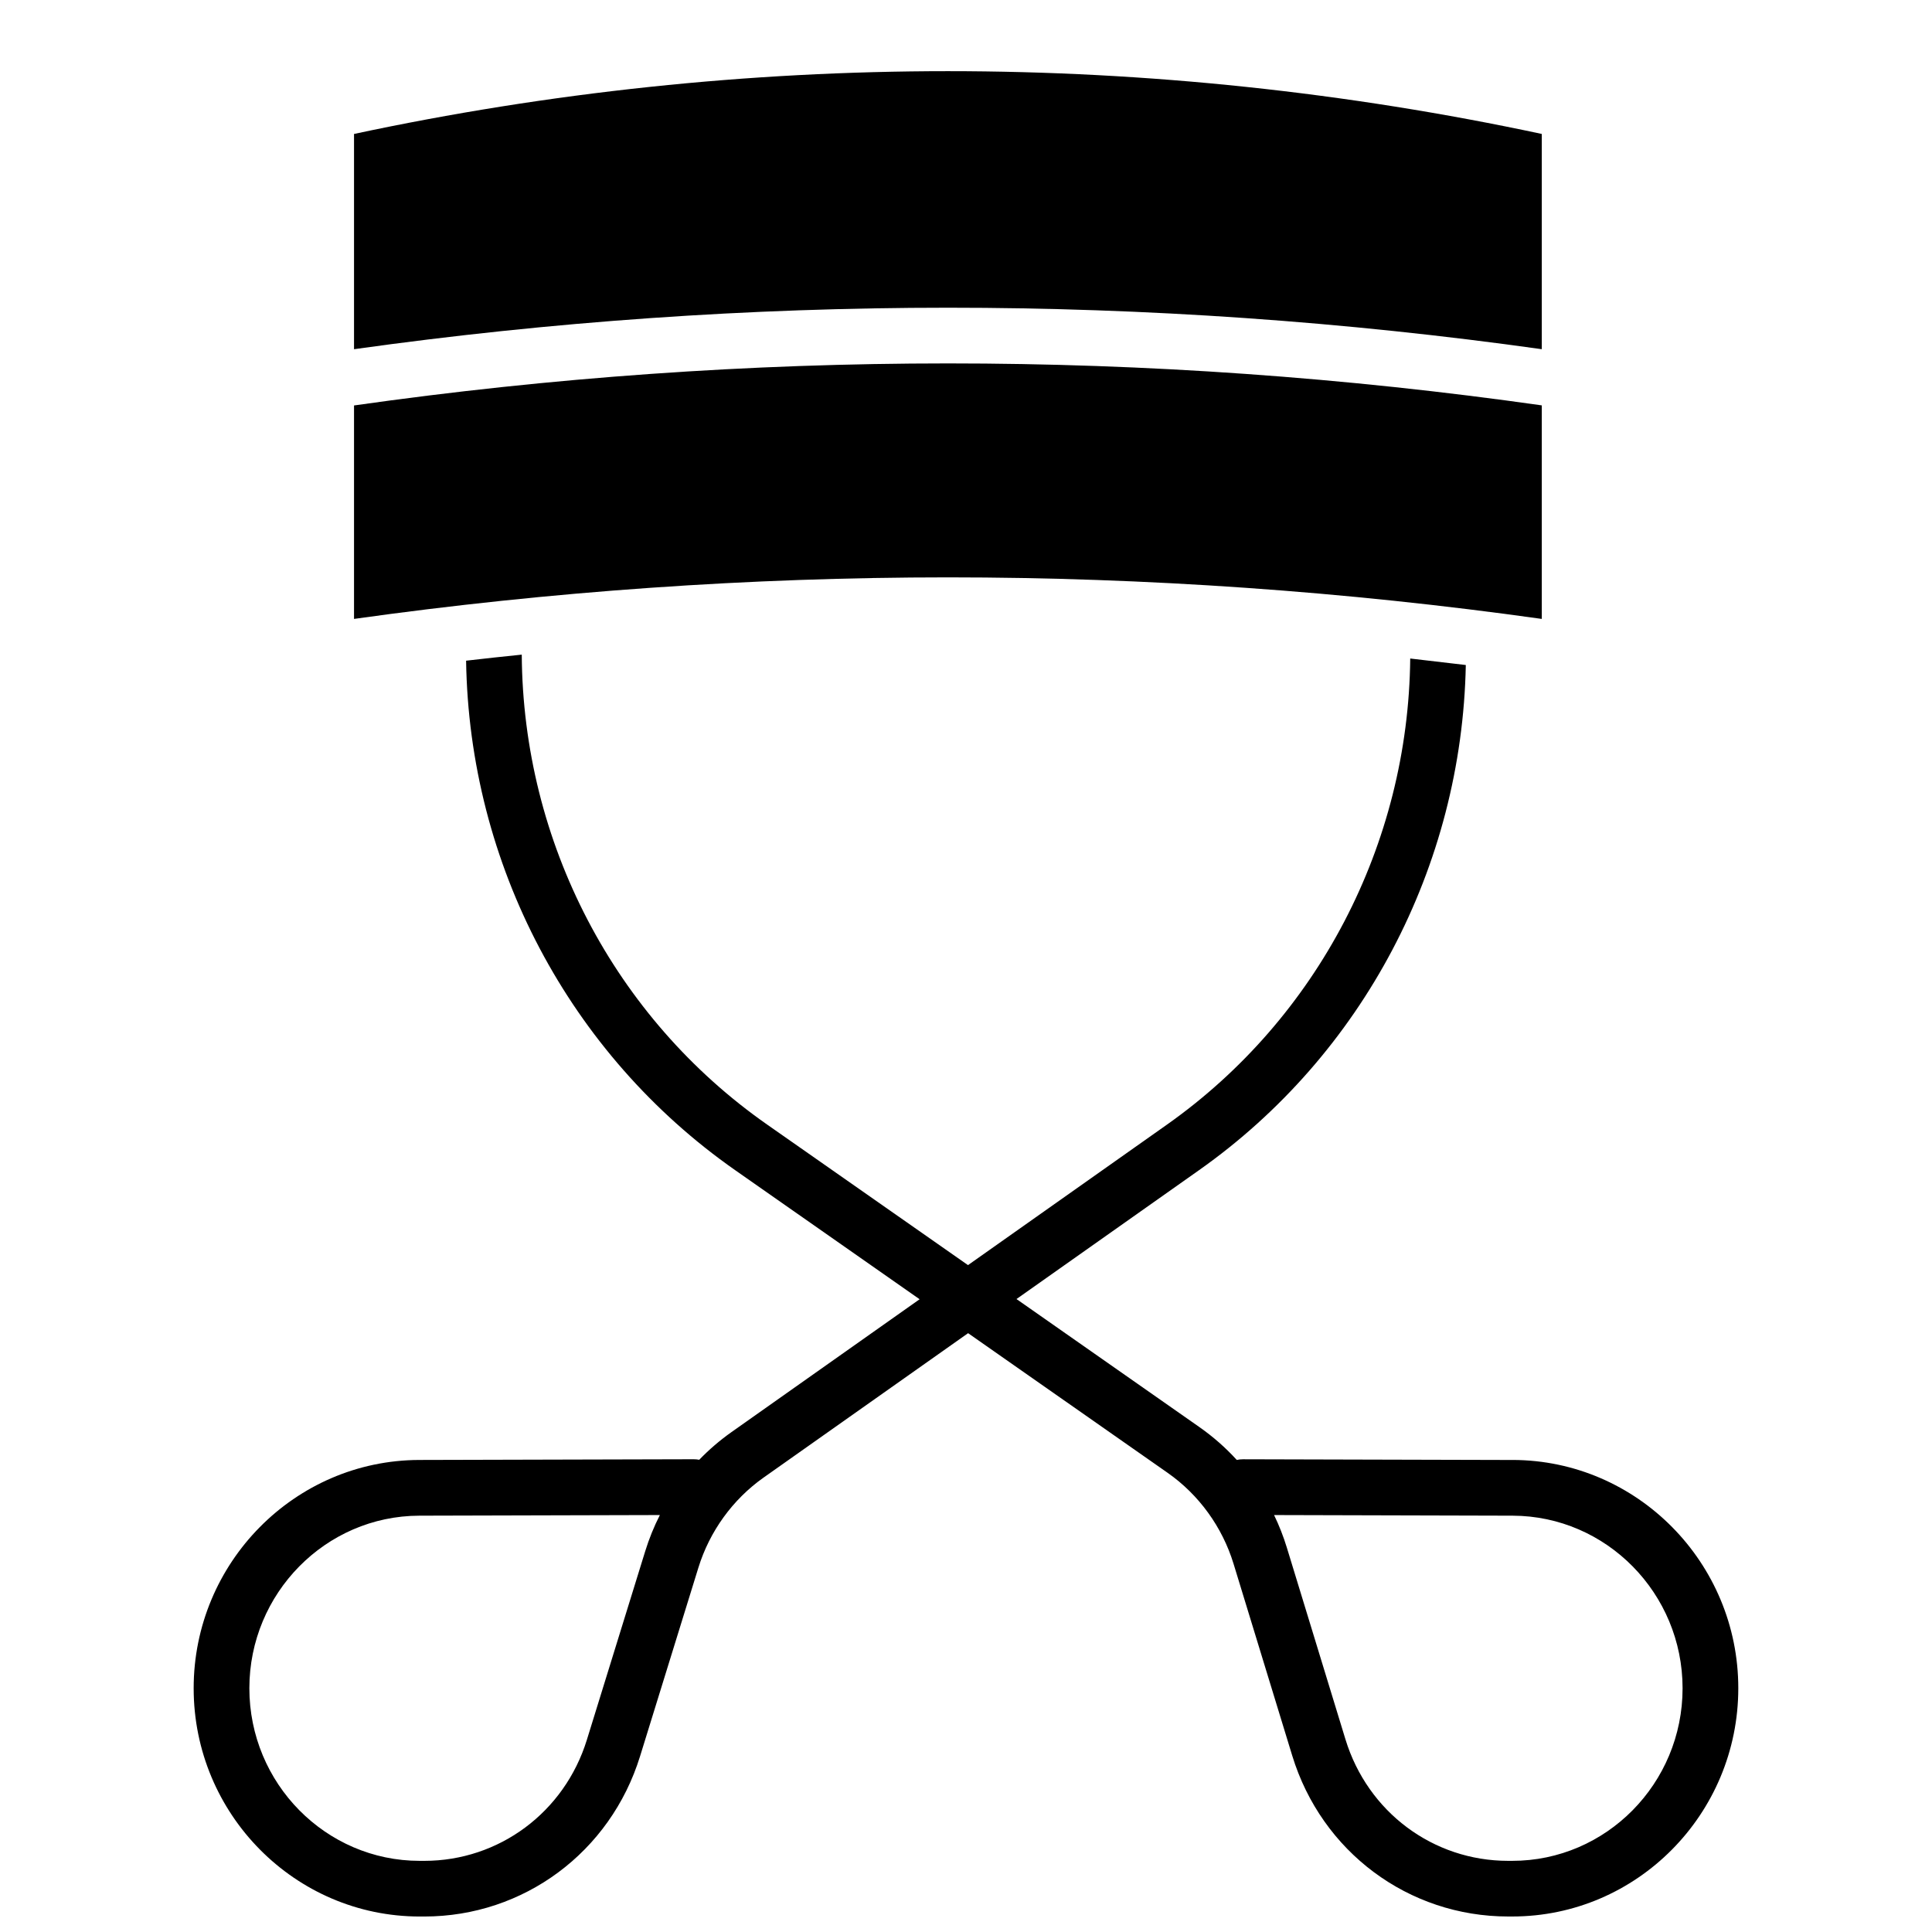
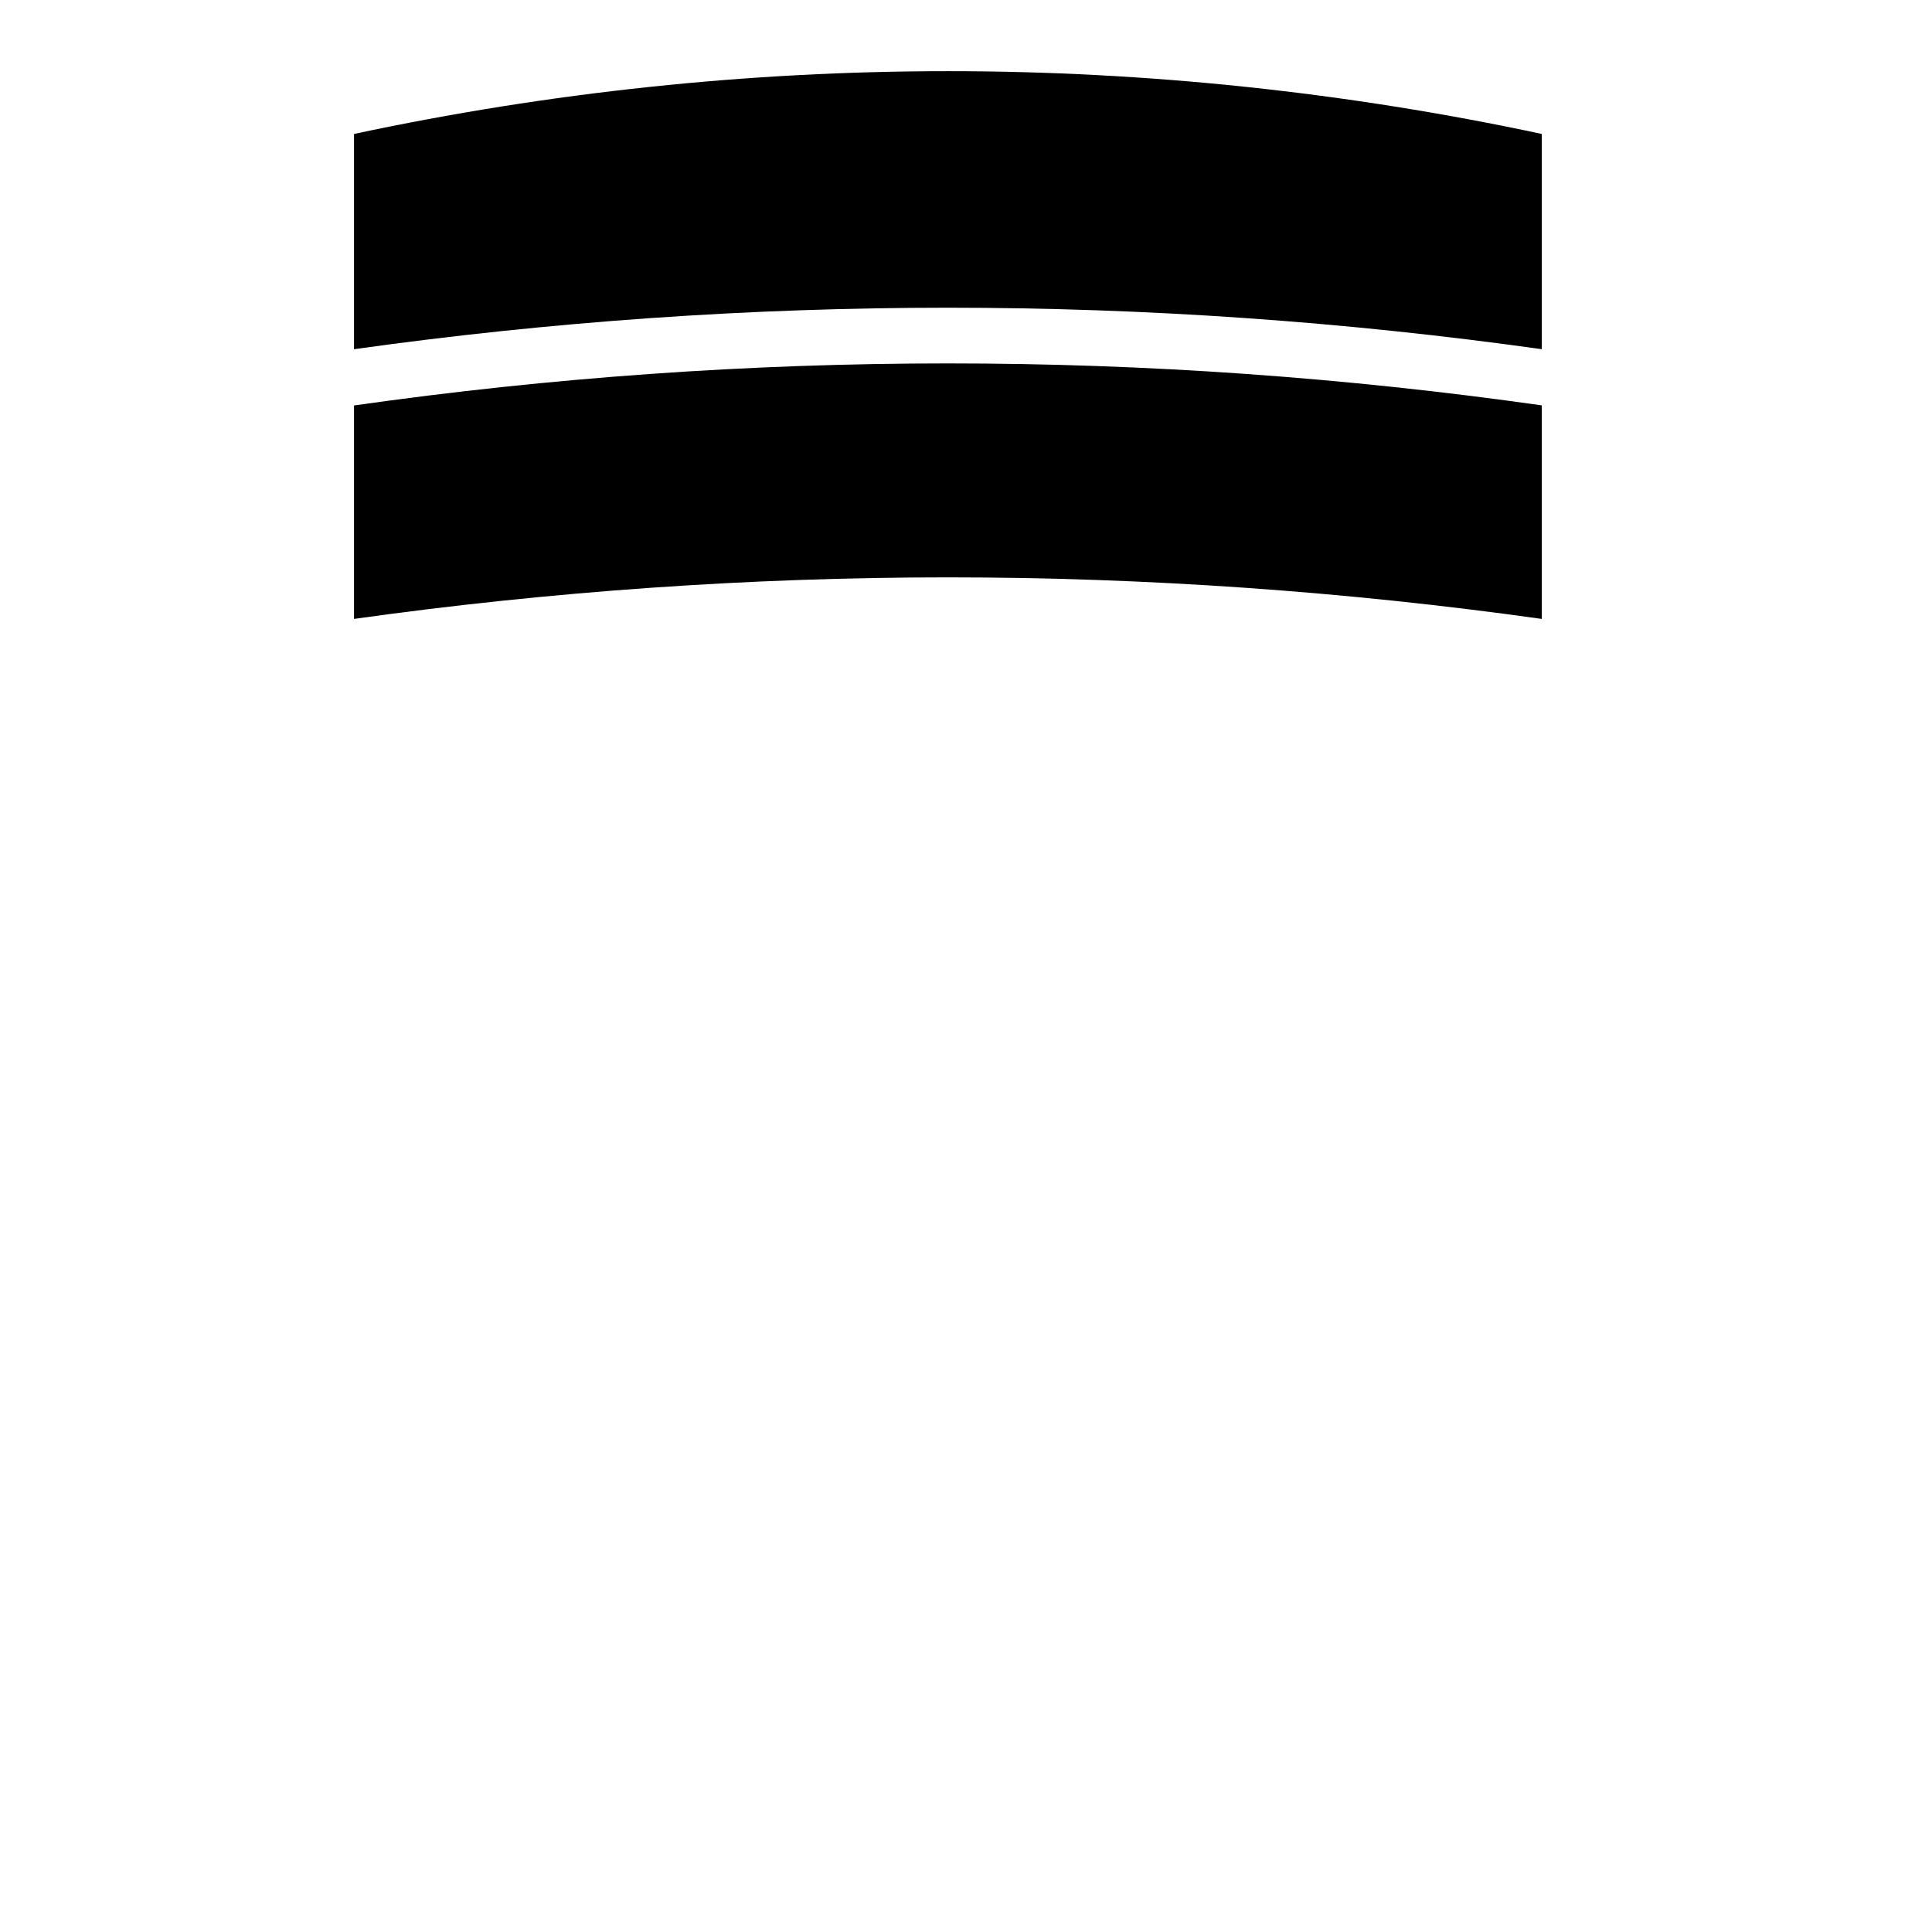
<svg xmlns="http://www.w3.org/2000/svg" width="800px" height="800px" version="1.1" viewBox="144 144 512 512">
  <defs>
    <clipPath id="a">
-       <path d="m195 317h410v334.9h-410z" />
-     </clipPath>
+       </clipPath>
  </defs>
  <g clip-path="url(#a)">
-     <path d="m544.92 530.91-71.508-0.188h-0.02c-0.562 0-1.113 0.059-1.633 0.176-2.953-3.238-6.258-6.148-9.852-8.668l-48.527-33.969 48.363-34.145c43.426-30.641 69.676-80.492 70.711-133.88l-14.73-1.723c-0.5 49.23-24.52 95.32-64.492 123.54l-52.703 37.215-53.266-37.273c-40.441-28.301-64.688-74.793-64.992-124.51-4.922 0.5-9.84 1.031-14.75 1.605 0.816 53.922 27.336 104.23 71.281 135l48.906 34.223-49.859 35.207c-3.078 2.176-5.934 4.633-8.543 7.332-0.48-0.098-0.973-0.129-1.484-0.137l-72.738 0.188c-32.957 0.09-59.762 27.227-59.762 60.496 0 33.359 26.875 60.496 59.906 60.496h1.199c26.352 0 49.34-17.062 57.191-42.461l15.469-50.008c2.973-9.613 9.102-18.086 17.27-23.852l54.199-38.27 52.879 37.008c8.285 5.797 14.484 14.355 17.465 24.098l15.547 50.832c7.793 25.504 30.801 42.648 57.238 42.648h1.074c33.031 0 59.906-27.141 59.906-60.496 0.004-33.266-26.801-60.402-59.746-60.492zm-229.93 24.168-15.469 50.008c-5.934 19.176-23.254 32.059-43.09 32.059h-1.199c-24.898 0-45.148-20.52-45.148-45.738 0-25.152 20.203-45.668 45.027-45.738l63.762-0.168c-1.562 3.062-2.859 6.269-3.883 9.578zm229.77 82.066h-1.074c-19.906 0-37.234-12.941-43.129-32.207l-15.539-50.832c-0.906-2.953-2.035-5.836-3.375-8.602l63.23 0.168c24.828 0.07 45.027 20.586 45.027 45.738 0.004 25.215-20.246 45.734-45.141 45.734z" />
-   </g>
+     </g>
  <path d="m552.59 308.02v-56.59c-104.47-14.832-210.3-14.832-314.77 0.02v56.57c52.004-7.301 104.93-11.012 157.39-11.012 52.465 0 105.37 3.707 157.38 11.012z" />
  <path d="m552.59 236.54v-57.043c-51.66-11.039-104.58-16.637-157.39-16.637-52.793 0-105.71 5.598-157.38 16.641v57.043c104.48-14.656 210.29-14.664 314.77-0.004z" />
</svg>